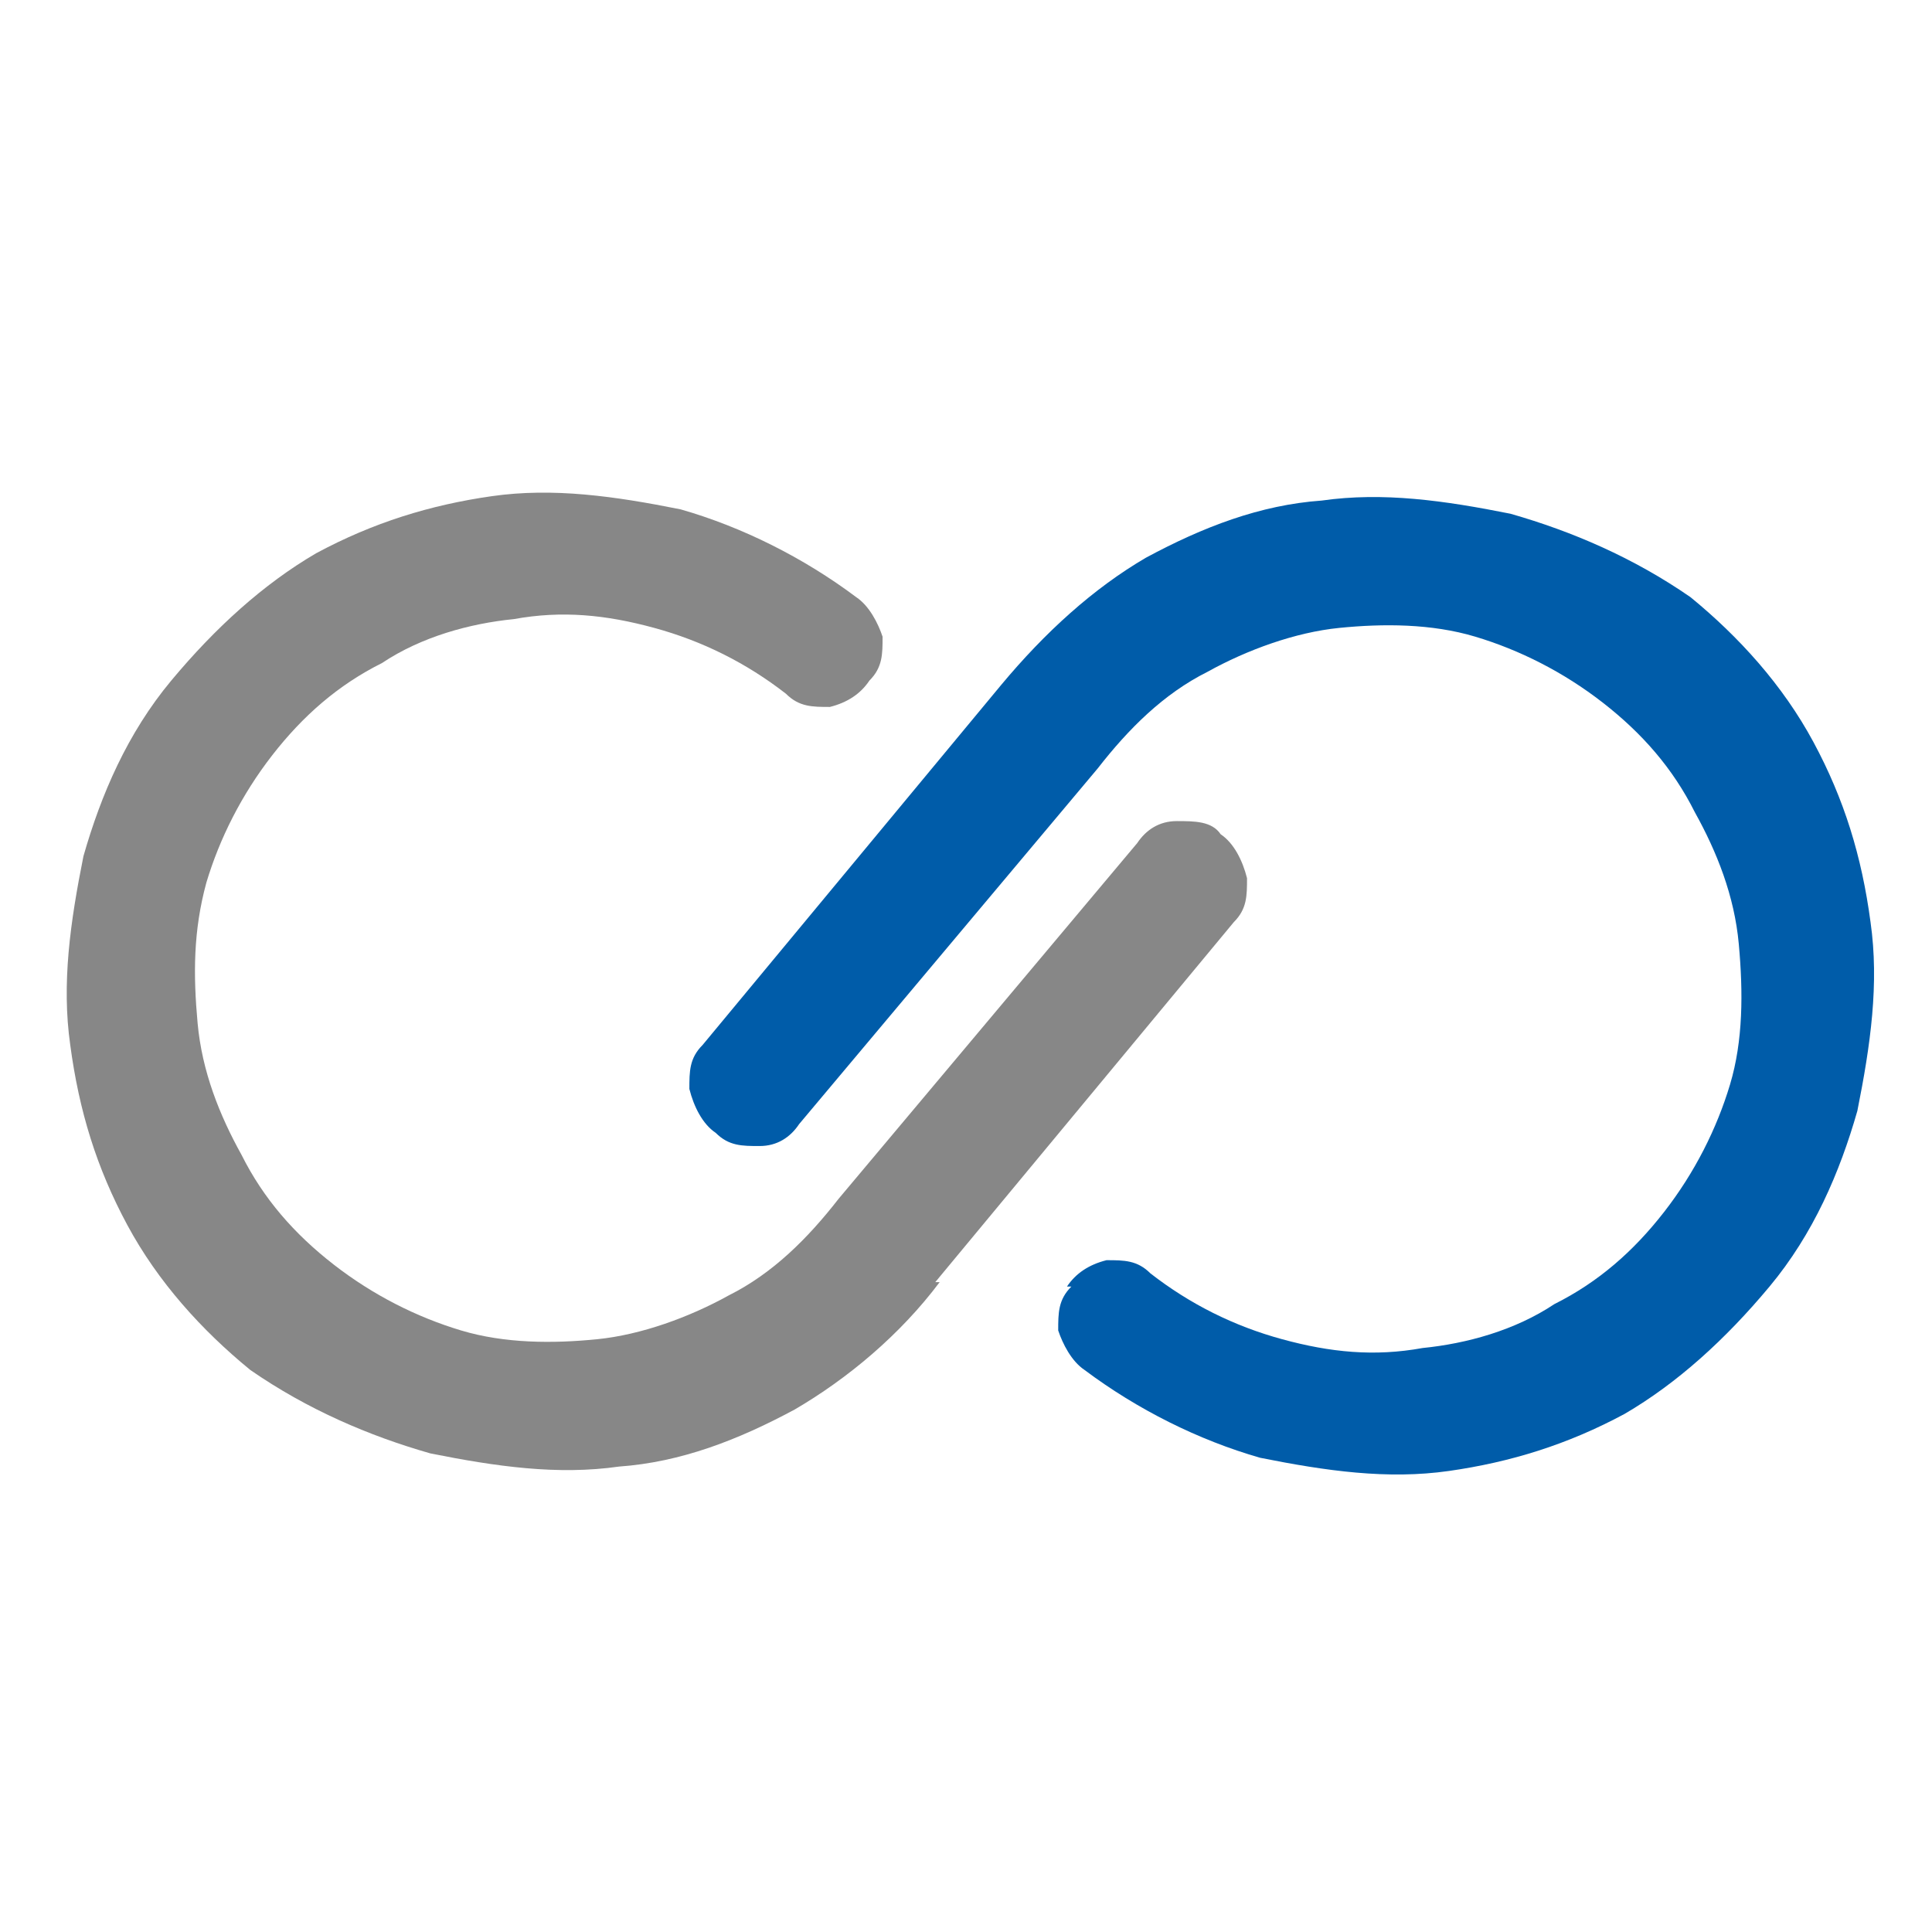
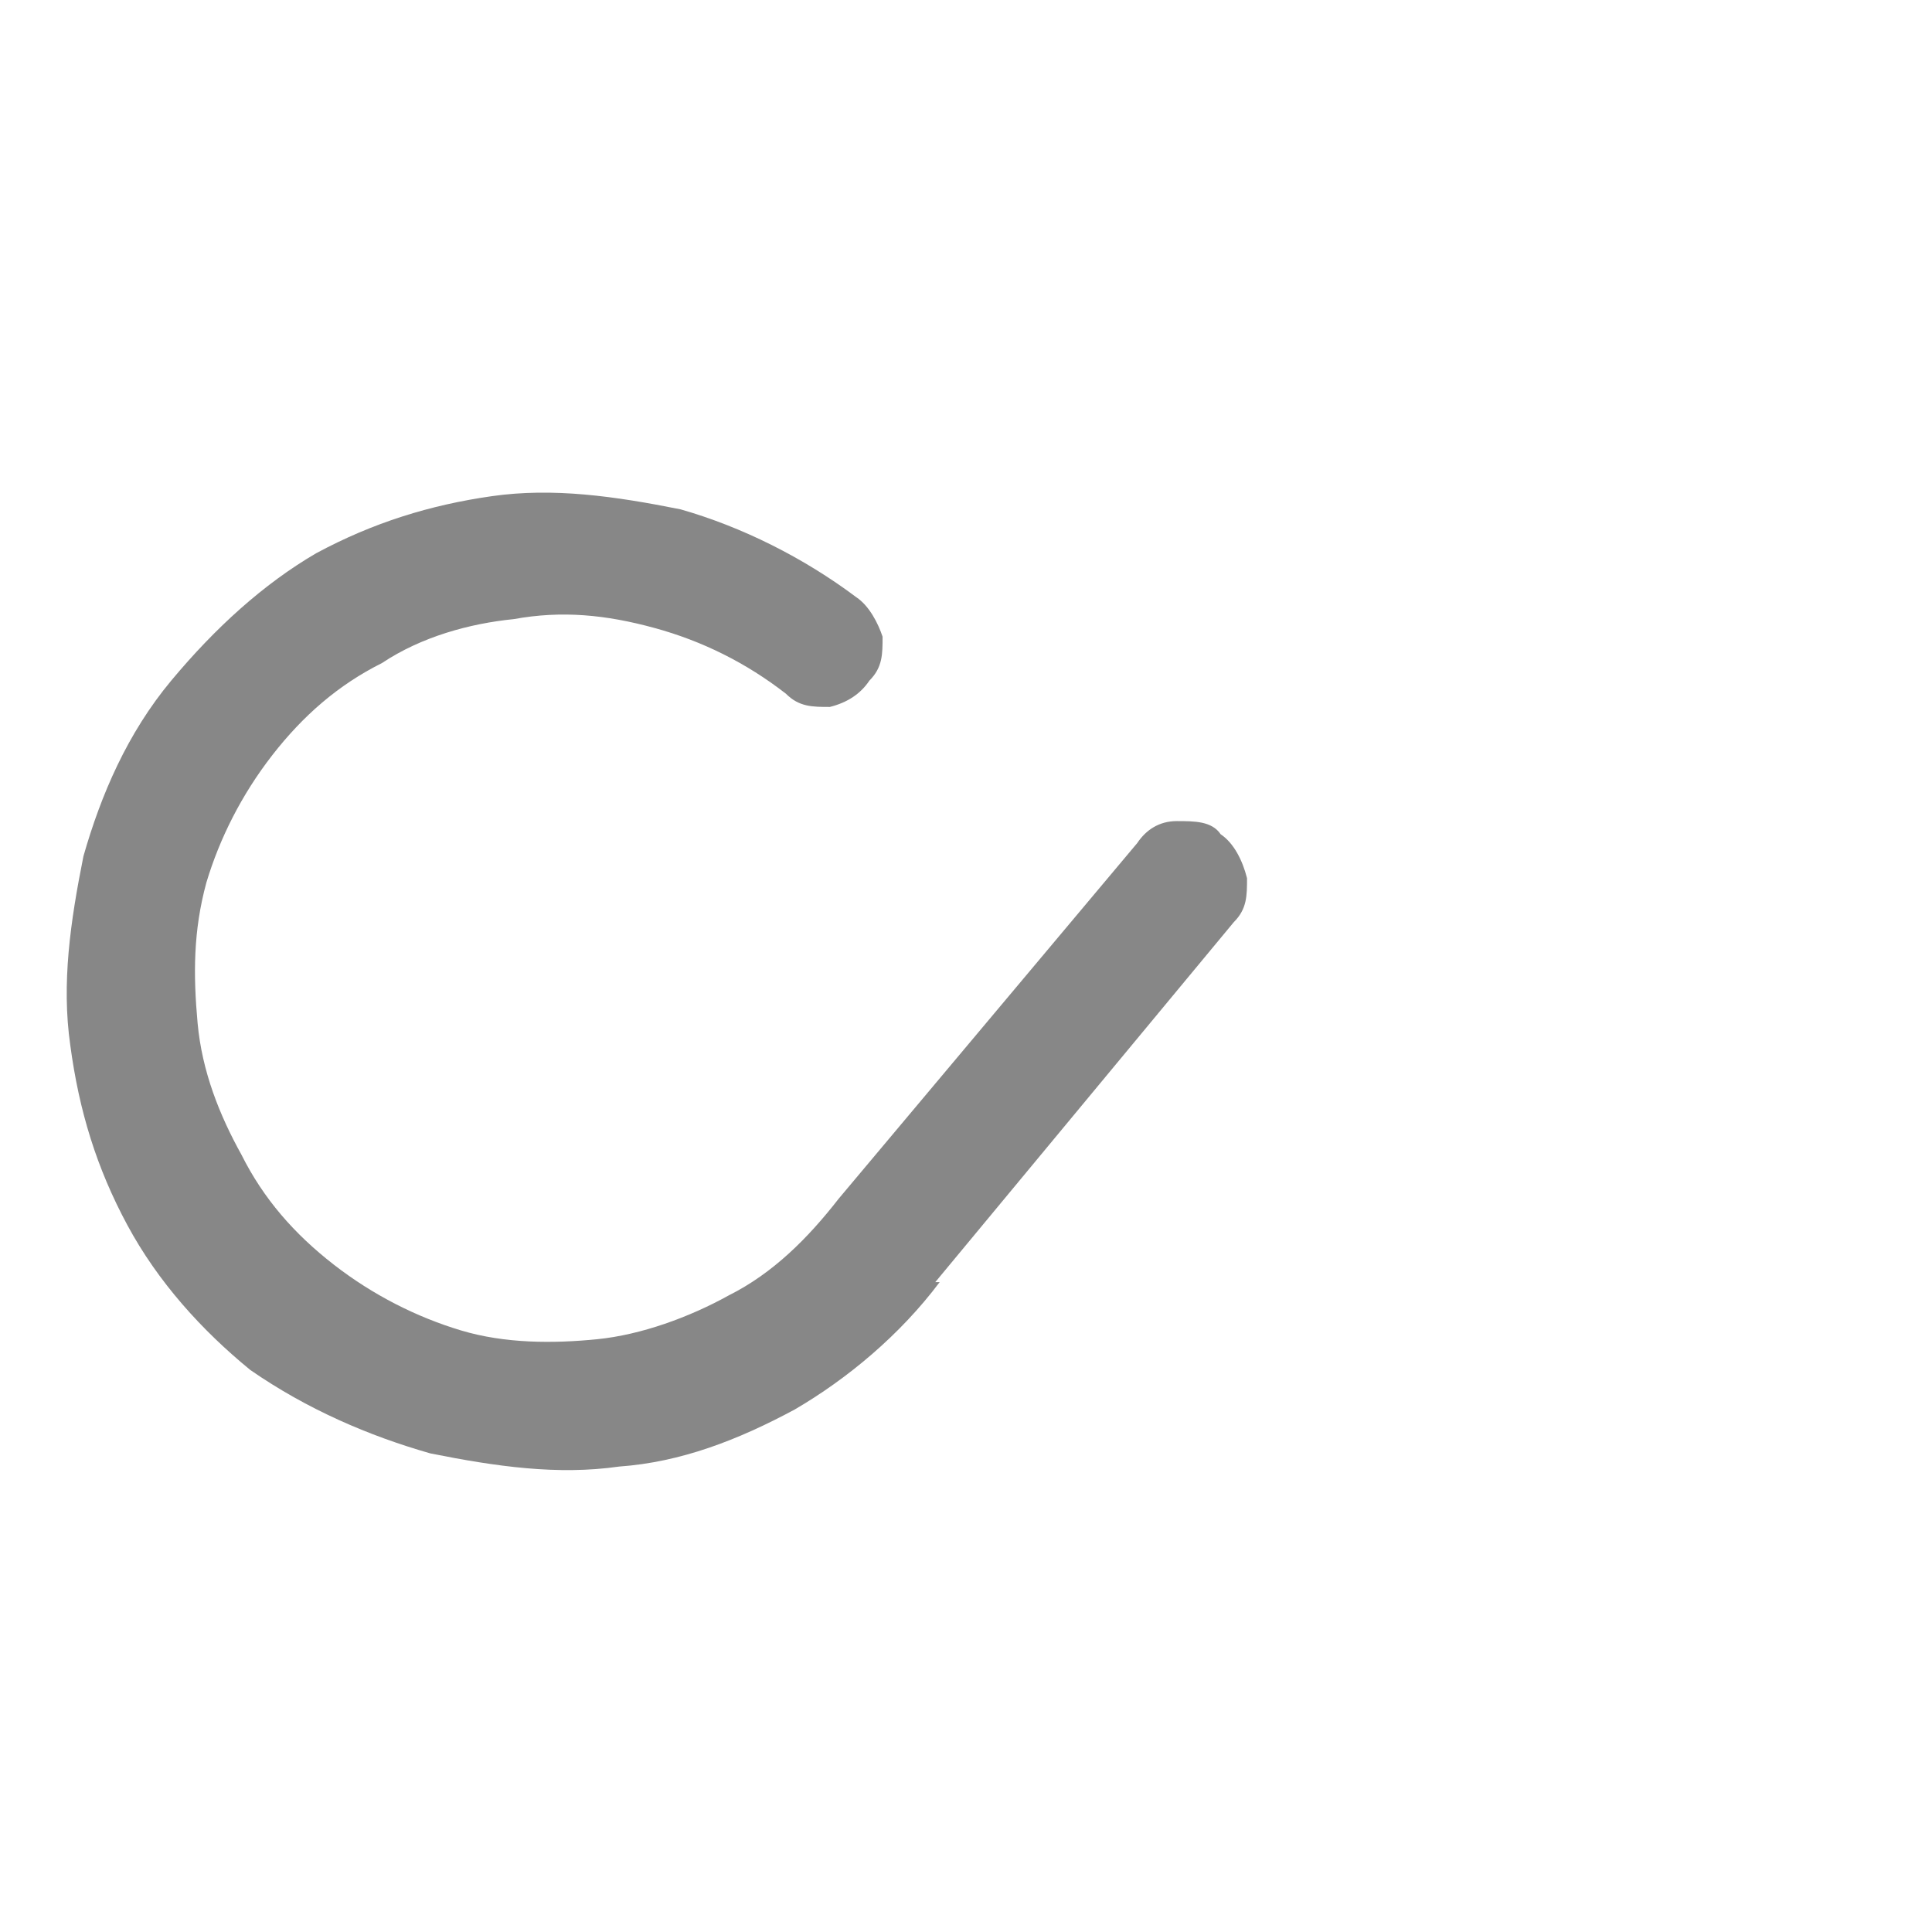
<svg xmlns="http://www.w3.org/2000/svg" id="Ebene_1" height="50px" width="50px" version="1.1" viewBox="0 0 44 44">
  <defs>
    <style>
      .st0 {
        fill: #878787;
      }

      .st1 {
        fill: #005ca9;
      }
    </style>
  </defs>
-   <path class="st1" d="M24.3,29.3c.2-.3.5-.5.9-.6.4,0,.7,0,1,.3.9.7,1.9,1.2,3,1.5,1.1.3,2.1.4,3.2.2,1-.1,2.1-.4,3-1,1-.5,1.8-1.2,2.5-2.1.7-.9,1.2-1.9,1.5-2.9.3-1,.3-2.1.2-3.2-.1-1.1-.5-2.1-1-3-.5-1-1.2-1.8-2.1-2.5-.9-.7-1.9-1.2-2.9-1.5-1-.3-2.1-.3-3.1-.2-1,.1-2.1.5-3,1-1,.5-1.8,1.3-2.5,2.2l-6.8,8.1c-.2.3-.5.5-.9.5-.4,0-.7,0-1-.3-.3-.2-.5-.6-.6-1,0-.4,0-.7.3-1l6.8-8.2c1-1.2,2.1-2.2,3.3-2.9,1.3-.7,2.6-1.2,4-1.3,1.4-.2,2.8,0,4.3.3,1.4.4,2.8,1,4.1,1.9,1.1.9,2.1,2,2.8,3.3.7,1.3,1.1,2.6,1.3,4.1.2,1.4,0,2.8-.3,4.3-.4,1.4-1,2.8-2,4-1,1.2-2.1,2.2-3.3,2.9-1.3.7-2.6,1.1-4,1.3-1.4.2-2.8,0-4.3-.3-1.4-.4-2.8-1.1-4-2-.3-.2-.5-.6-.6-.9,0-.4,0-.7.3-1" />
  <path class="st0" d="M21.4,29.2c-.9,1.2-2.1,2.2-3.3,2.9-1.3.7-2.6,1.2-4,1.3-1.4.2-2.8,0-4.3-.3-1.4-.4-2.8-1-4.1-1.9-1.1-.9-2.1-2-2.8-3.3-.7-1.3-1.1-2.6-1.3-4.1-.2-1.4,0-2.8.3-4.3.4-1.4,1-2.8,2-4,1-1.2,2.1-2.2,3.3-2.9,1.3-.7,2.6-1.1,4-1.3,1.4-.2,2.8,0,4.3.3,1.4.4,2.8,1.1,4,2,.3.2.5.6.6.9,0,.4,0,.7-.3,1-.2.3-.5.5-.9.6-.4,0-.7,0-1-.3-.9-.7-1.9-1.2-3-1.5-1.1-.3-2.1-.4-3.2-.2-1,.1-2.1.4-3,1-1,.5-1.8,1.2-2.5,2.1-.7.9-1.2,1.9-1.5,2.9-.3,1.1-.3,2.1-.2,3.2.1,1.1.5,2.1,1,3,.5,1,1.2,1.8,2.1,2.5.9.7,1.9,1.2,2.9,1.5,1,.3,2.1.3,3.1.2,1-.1,2.1-.5,3-1,1-.5,1.8-1.3,2.5-2.2l6.8-8.1c.2-.3.5-.5.9-.5.4,0,.8,0,1,.3.3.2.5.6.6,1,0,.4,0,.7-.3,1l-6.8,8.2h0Z" />
</svg>